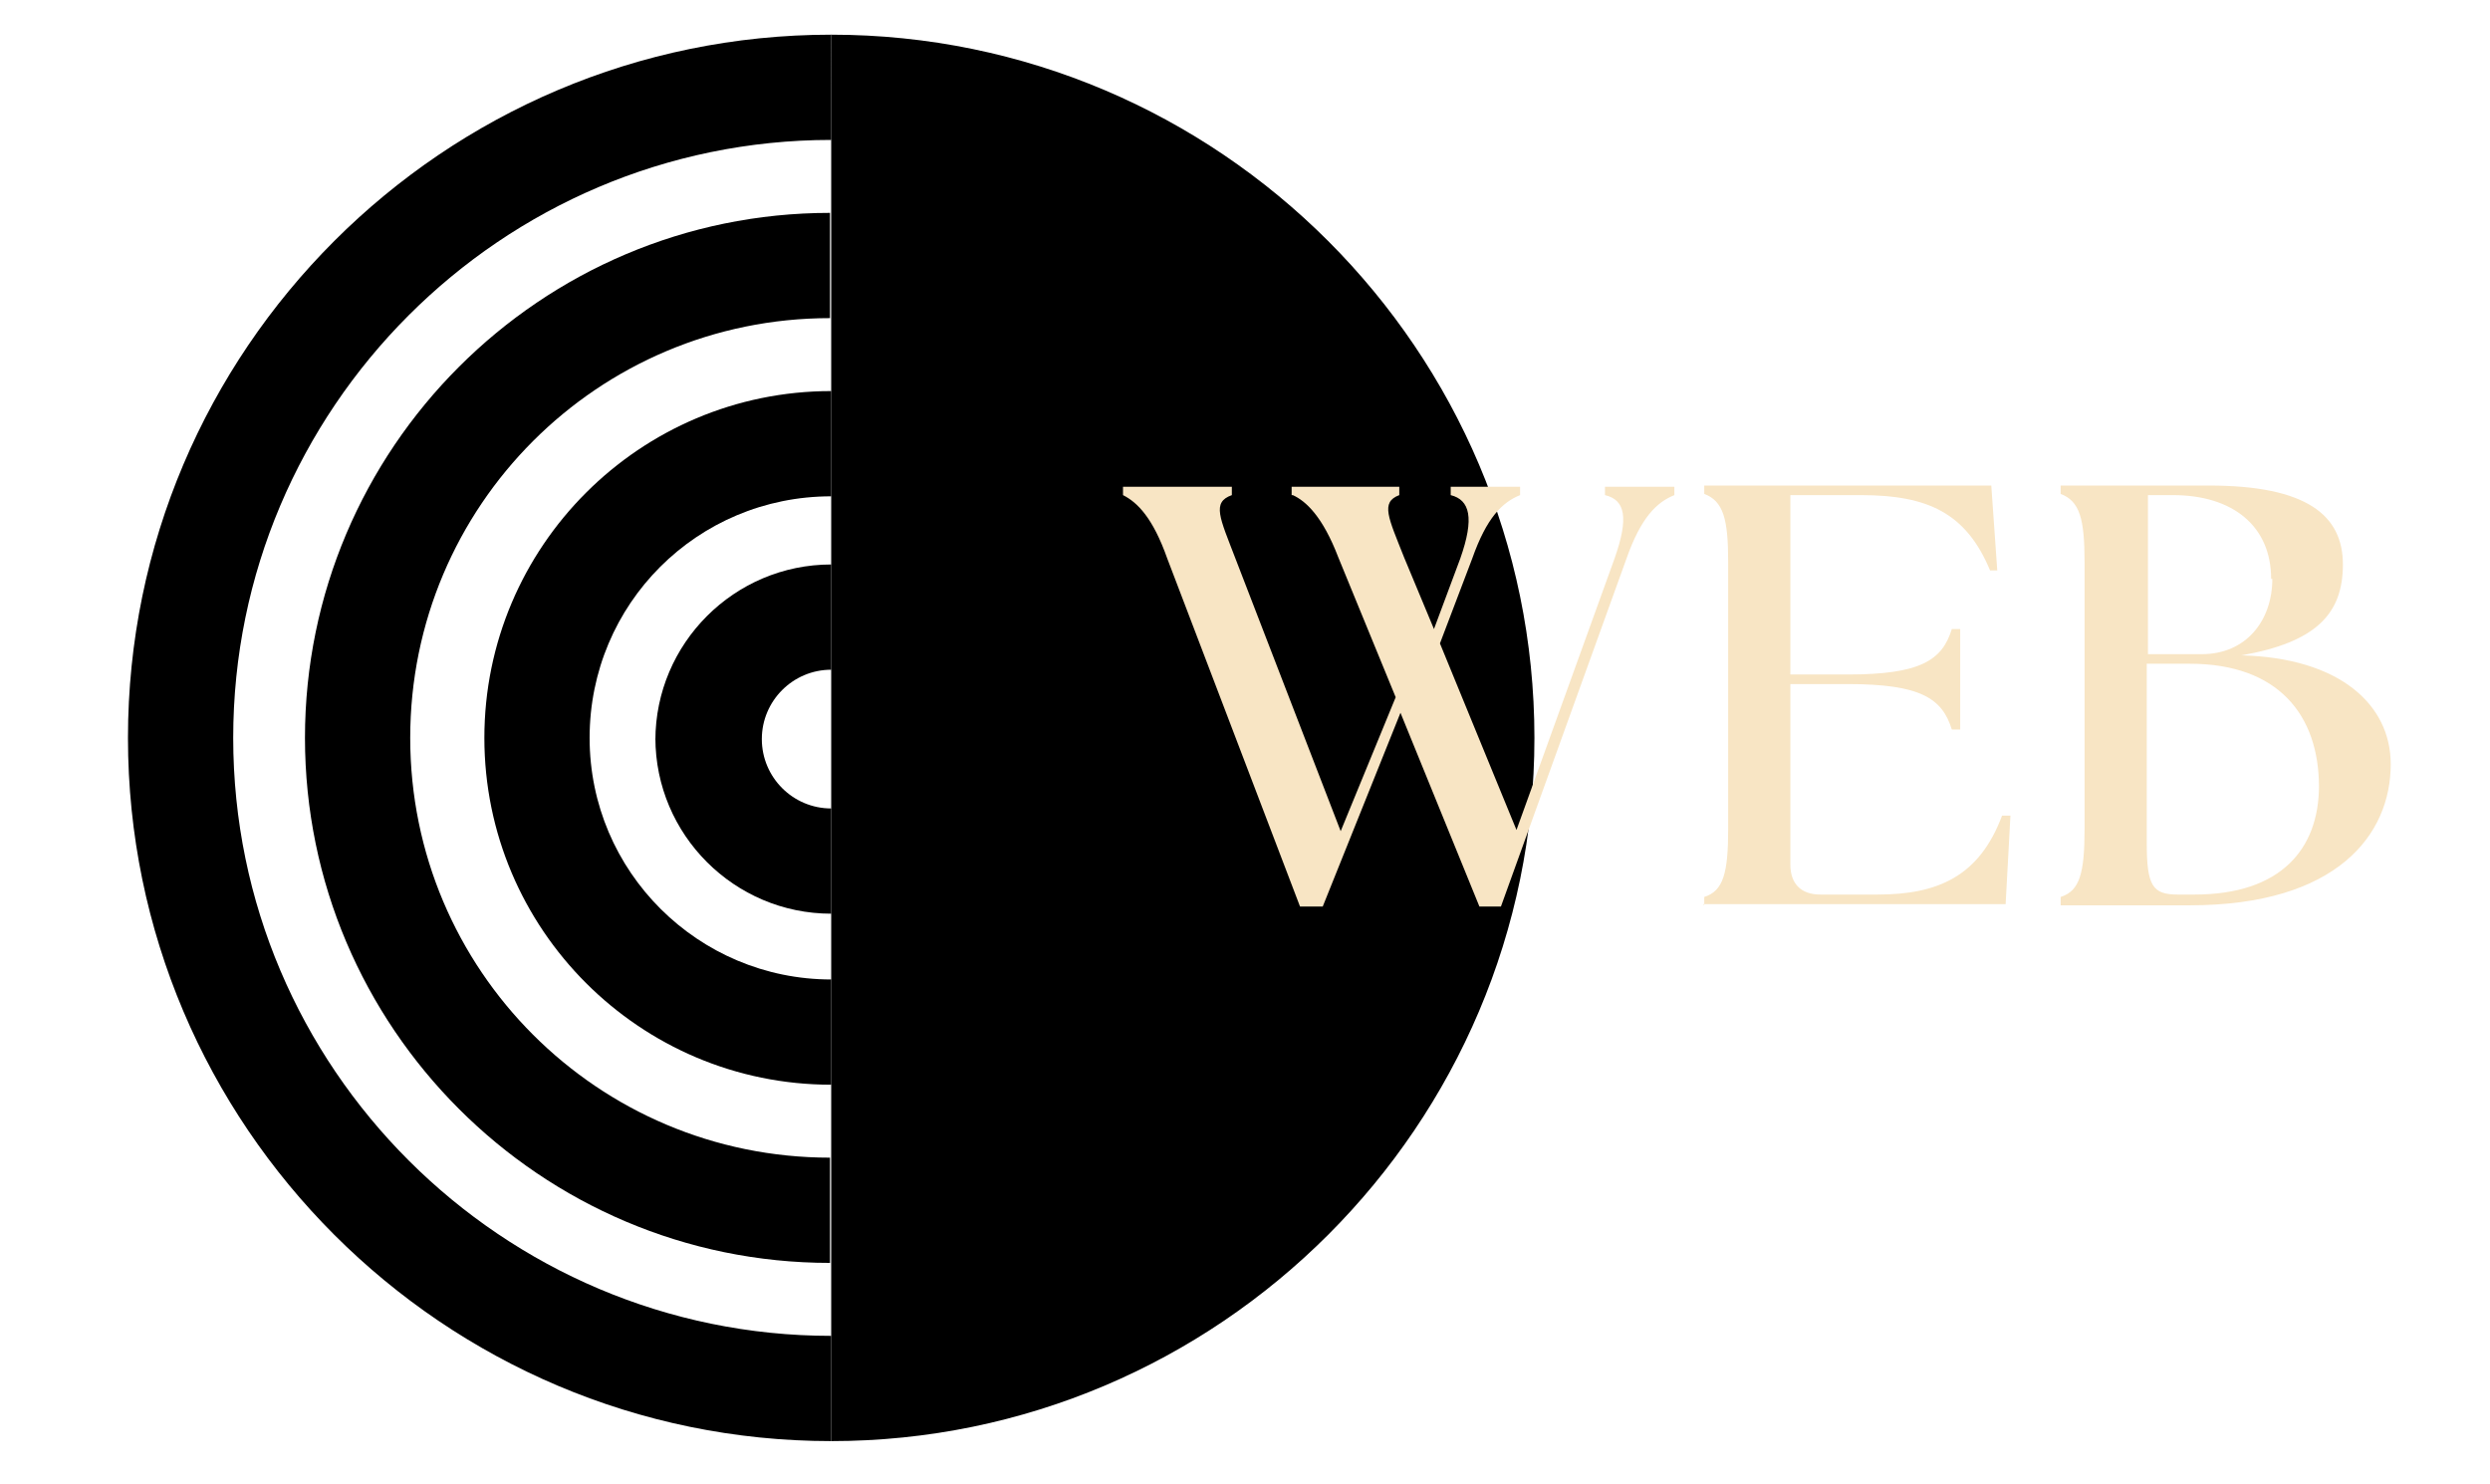
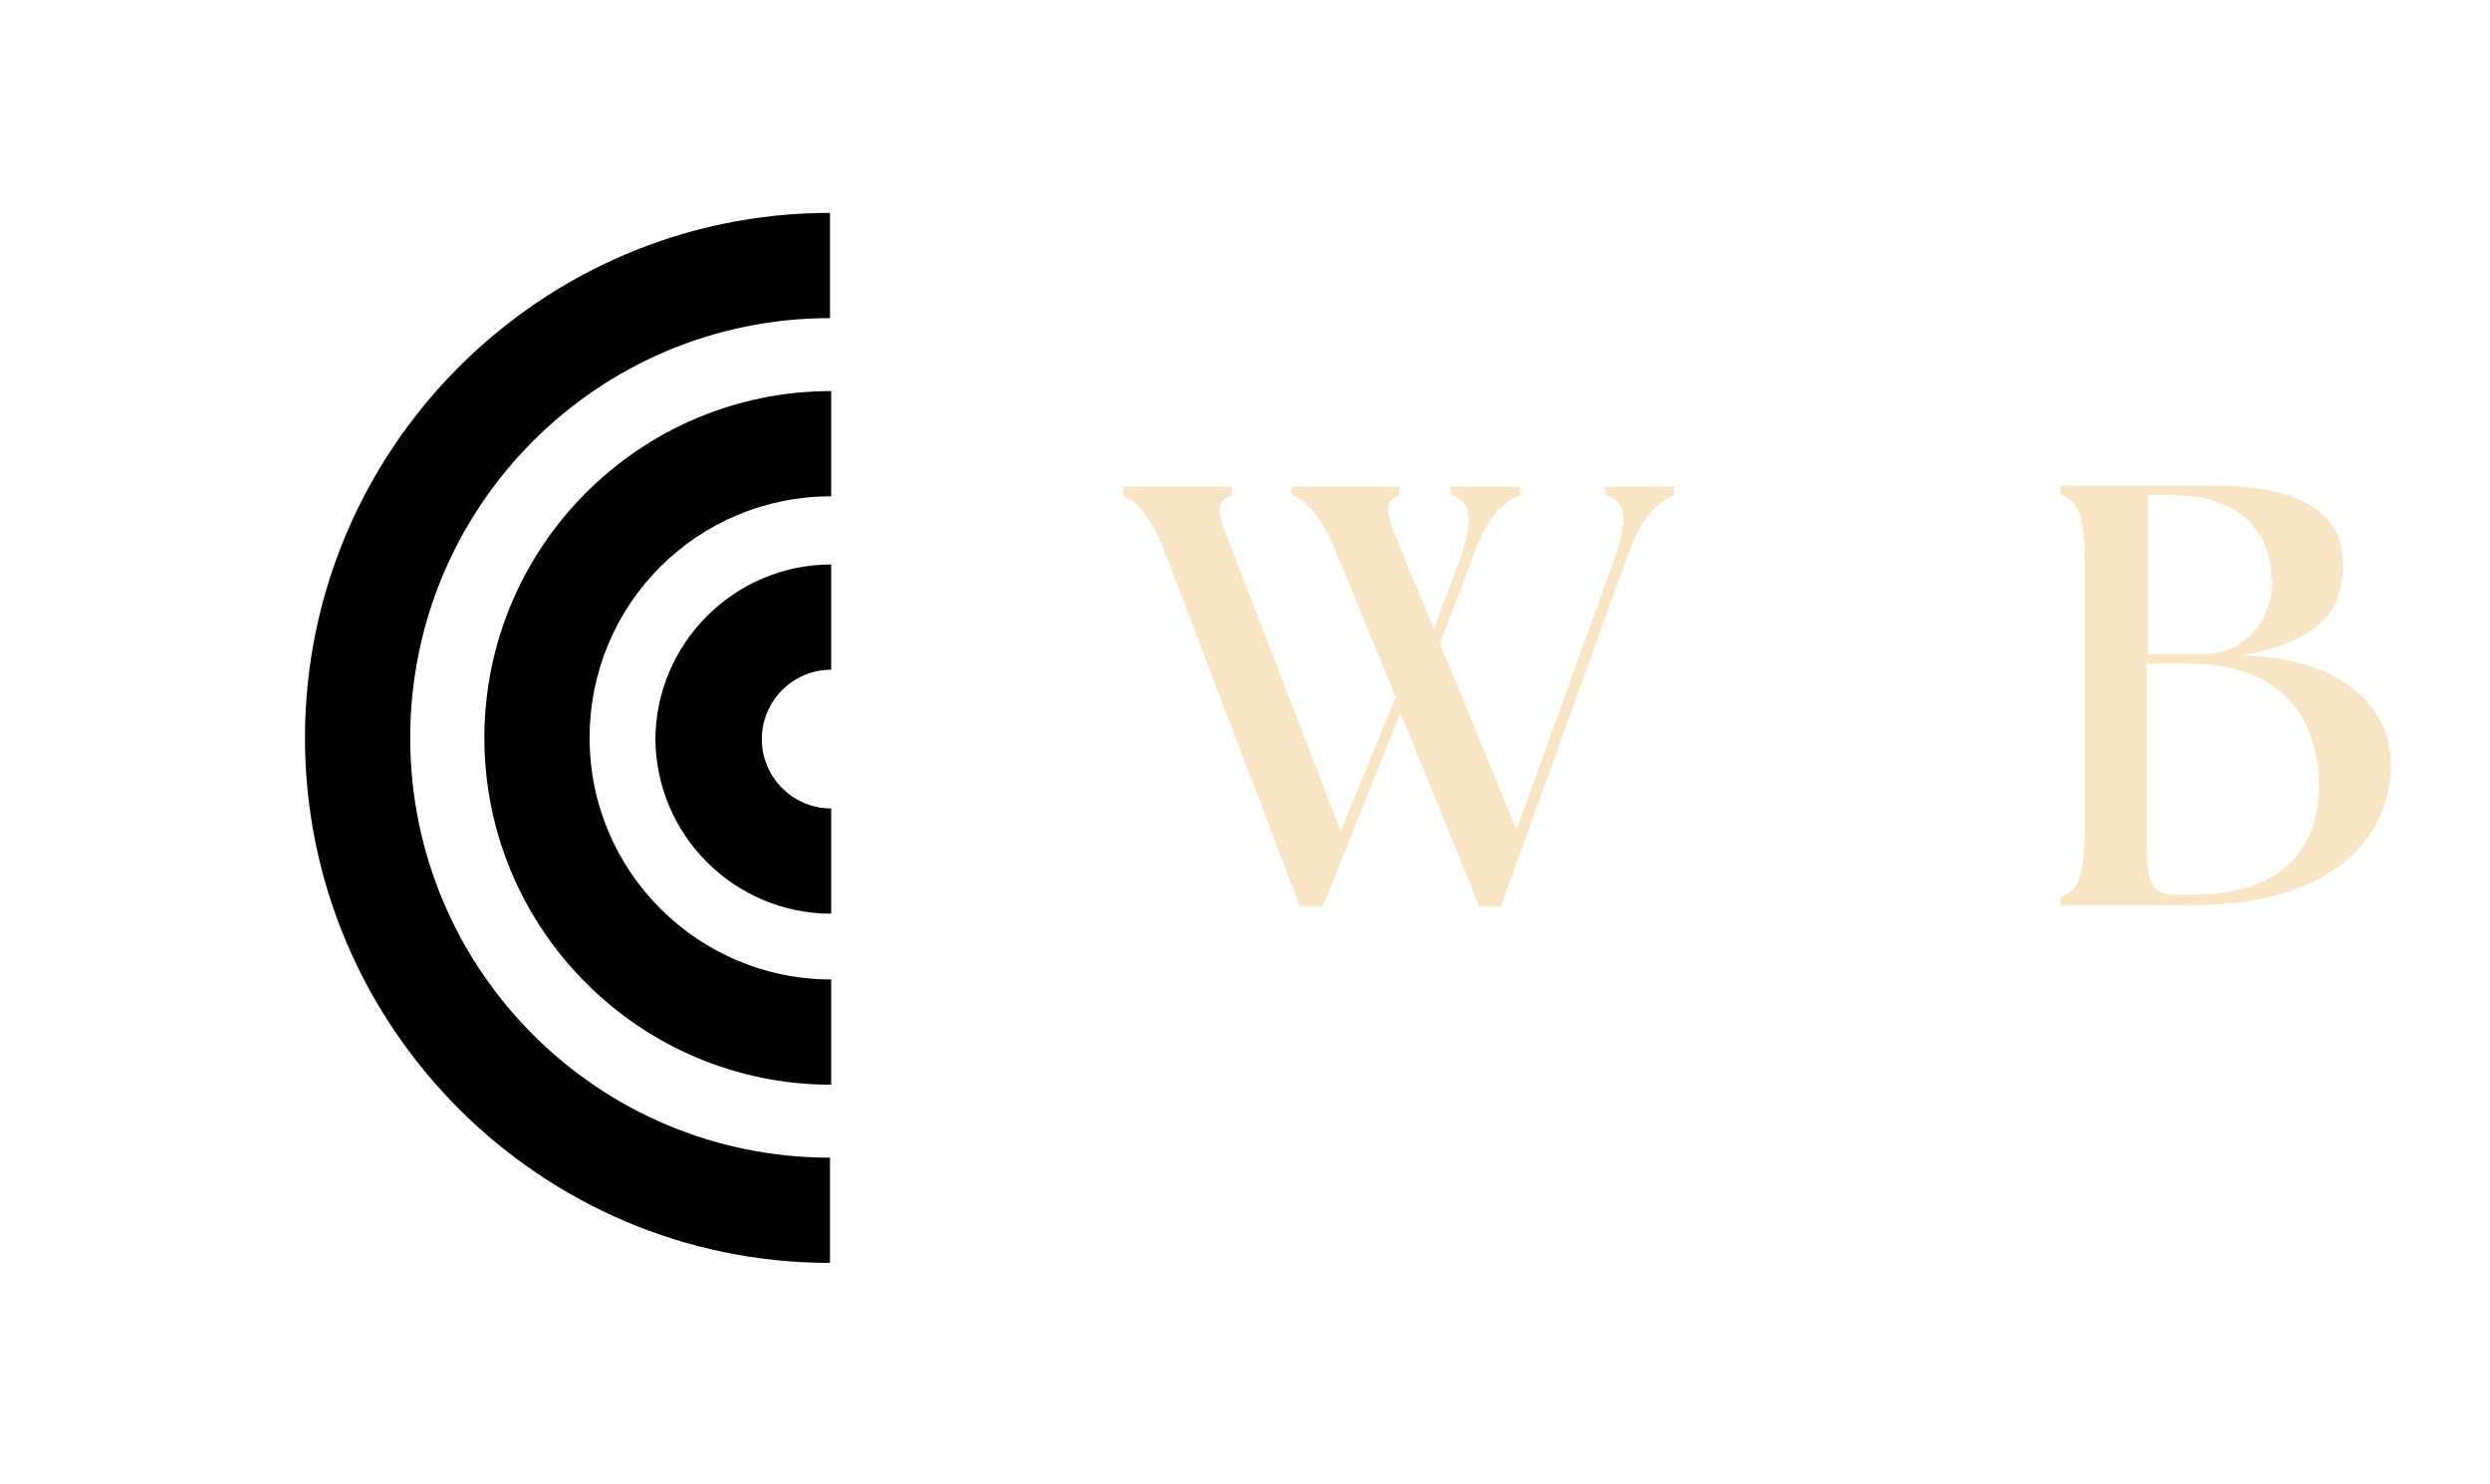
<svg xmlns="http://www.w3.org/2000/svg" viewBox="0 0 208.2 124.1" version="1.1" height="124.1" width="208.2">
  <defs>
    <style>
      .cls-1 {
        fill: #f8e5c4;
      }
    </style>
  </defs>
  <g>
    <g id="Calque_1">
      <g>
        <g>
          <path d="M40.5,61.7c0,16,13,29,29,29v-8.8c-11.1,0-20.2-9-20.2-20.2s9-20.2,20.2-20.2v-8.8c-16,0-29,13-29,29Z" />
          <path d="M54.8,61.7c0,8.1,6.6,14.7,14.7,14.7v-8.8c-3.2,0-5.8-2.6-5.8-5.8s2.6-5.8,5.8-5.8v-8.8c-8.1,0-14.7,6.6-14.7,14.7Z" />
-           <path d="M19.5,61.7c0-27.5,22.4-50,50-50V2.9C37.1,2.9,10.7,29.3,10.7,61.7s26.4,58.8,58.8,58.8v-8.8c-27.5,0-50-22.4-50-50Z" />
          <path d="M25.5,61.7c0,24.2,19.7,43.9,43.9,43.9v-8.8c-19.4,0-35.1-15.7-35.1-35.1s15.7-35.1,35.1-35.1v-8.8c-24.2,0-43.9,19.7-43.9,43.9Z" />
        </g>
-         <path d="M128.3,61.7c0-32.4-26.4-58.8-58.8-58.8v117.6c32.4,0,58.8-26.4,58.8-58.8Z" />
      </g>
      <g>
        <path d="M108,41.4v-.7h9v.7c-1.6.6-.9,1.9.4,5.2l2.5,6,2.2-5.9c1.2-3.4.8-4.9-.8-5.3v-.7h5.8v.7c-1.5.6-2.8,1.9-4,5.3l-2.7,7.1,6.4,15.6,8.2-22.7c1.2-3.4.9-4.9-.8-5.3v-.7h5.8v.7c-1.5.6-2.8,1.9-4,5.3l-10.5,29.1h-1.8l-6.6-16.2-6.5,16.2h-1.9l-11.1-29.1c-1.2-3.4-2.5-4.7-3.7-5.3v-.7h9.1v.7c-1.7.6-1,1.9.3,5.3l8.8,22.8,4.6-11.2-4.8-11.7c-1.3-3.4-2.7-4.7-3.8-5.2Z" class="cls-1" />
-         <path d="M142.5,75.7v-.7c1.6-.5,2-2,2-5.7v-22.3c0-3.6-.4-5.1-2-5.7v-.7h24l.5,7.1h-.6c-2-4.8-5.2-6.3-10.8-6.3h-5.9v15h4.8c6.1,0,7.9-1.2,8.7-3.8h.7v8.4h-.7c-.8-2.6-2.6-3.8-8.7-3.8h-4.8v15.1c0,1.6.9,2.5,2.5,2.5h4.8c5,0,8.5-1.5,10.4-6.6h.7c0,0-.4,7.4-.4,7.4h-25.3Z" class="cls-1" />
        <path d="M172.3,75.7v-.7c1.6-.5,2-2,2-5.7v-22.3c0-3.6-.4-5.1-2-5.7v-.7h12.4c8.2,0,11.2,2.5,11.2,6.6s-2.2,6.5-8.5,7.6c8.2.2,12.5,4.1,12.5,9.1,0,5.9-4.5,11.8-16.8,11.8h-10.9ZM189.9,48.4c0-4.4-3.2-7-8.2-7h-2.1v13.3h4.5c3.7,0,5.9-2.8,5.9-6.3ZM193.9,65.8c0-6-3.4-10.3-10.8-10.3h-3.6v15c0,3.6.5,4.3,2.6,4.3h1.4c7.2,0,10.4-3.8,10.4-9.1Z" class="cls-1" />
      </g>
    </g>
  </g>
</svg>